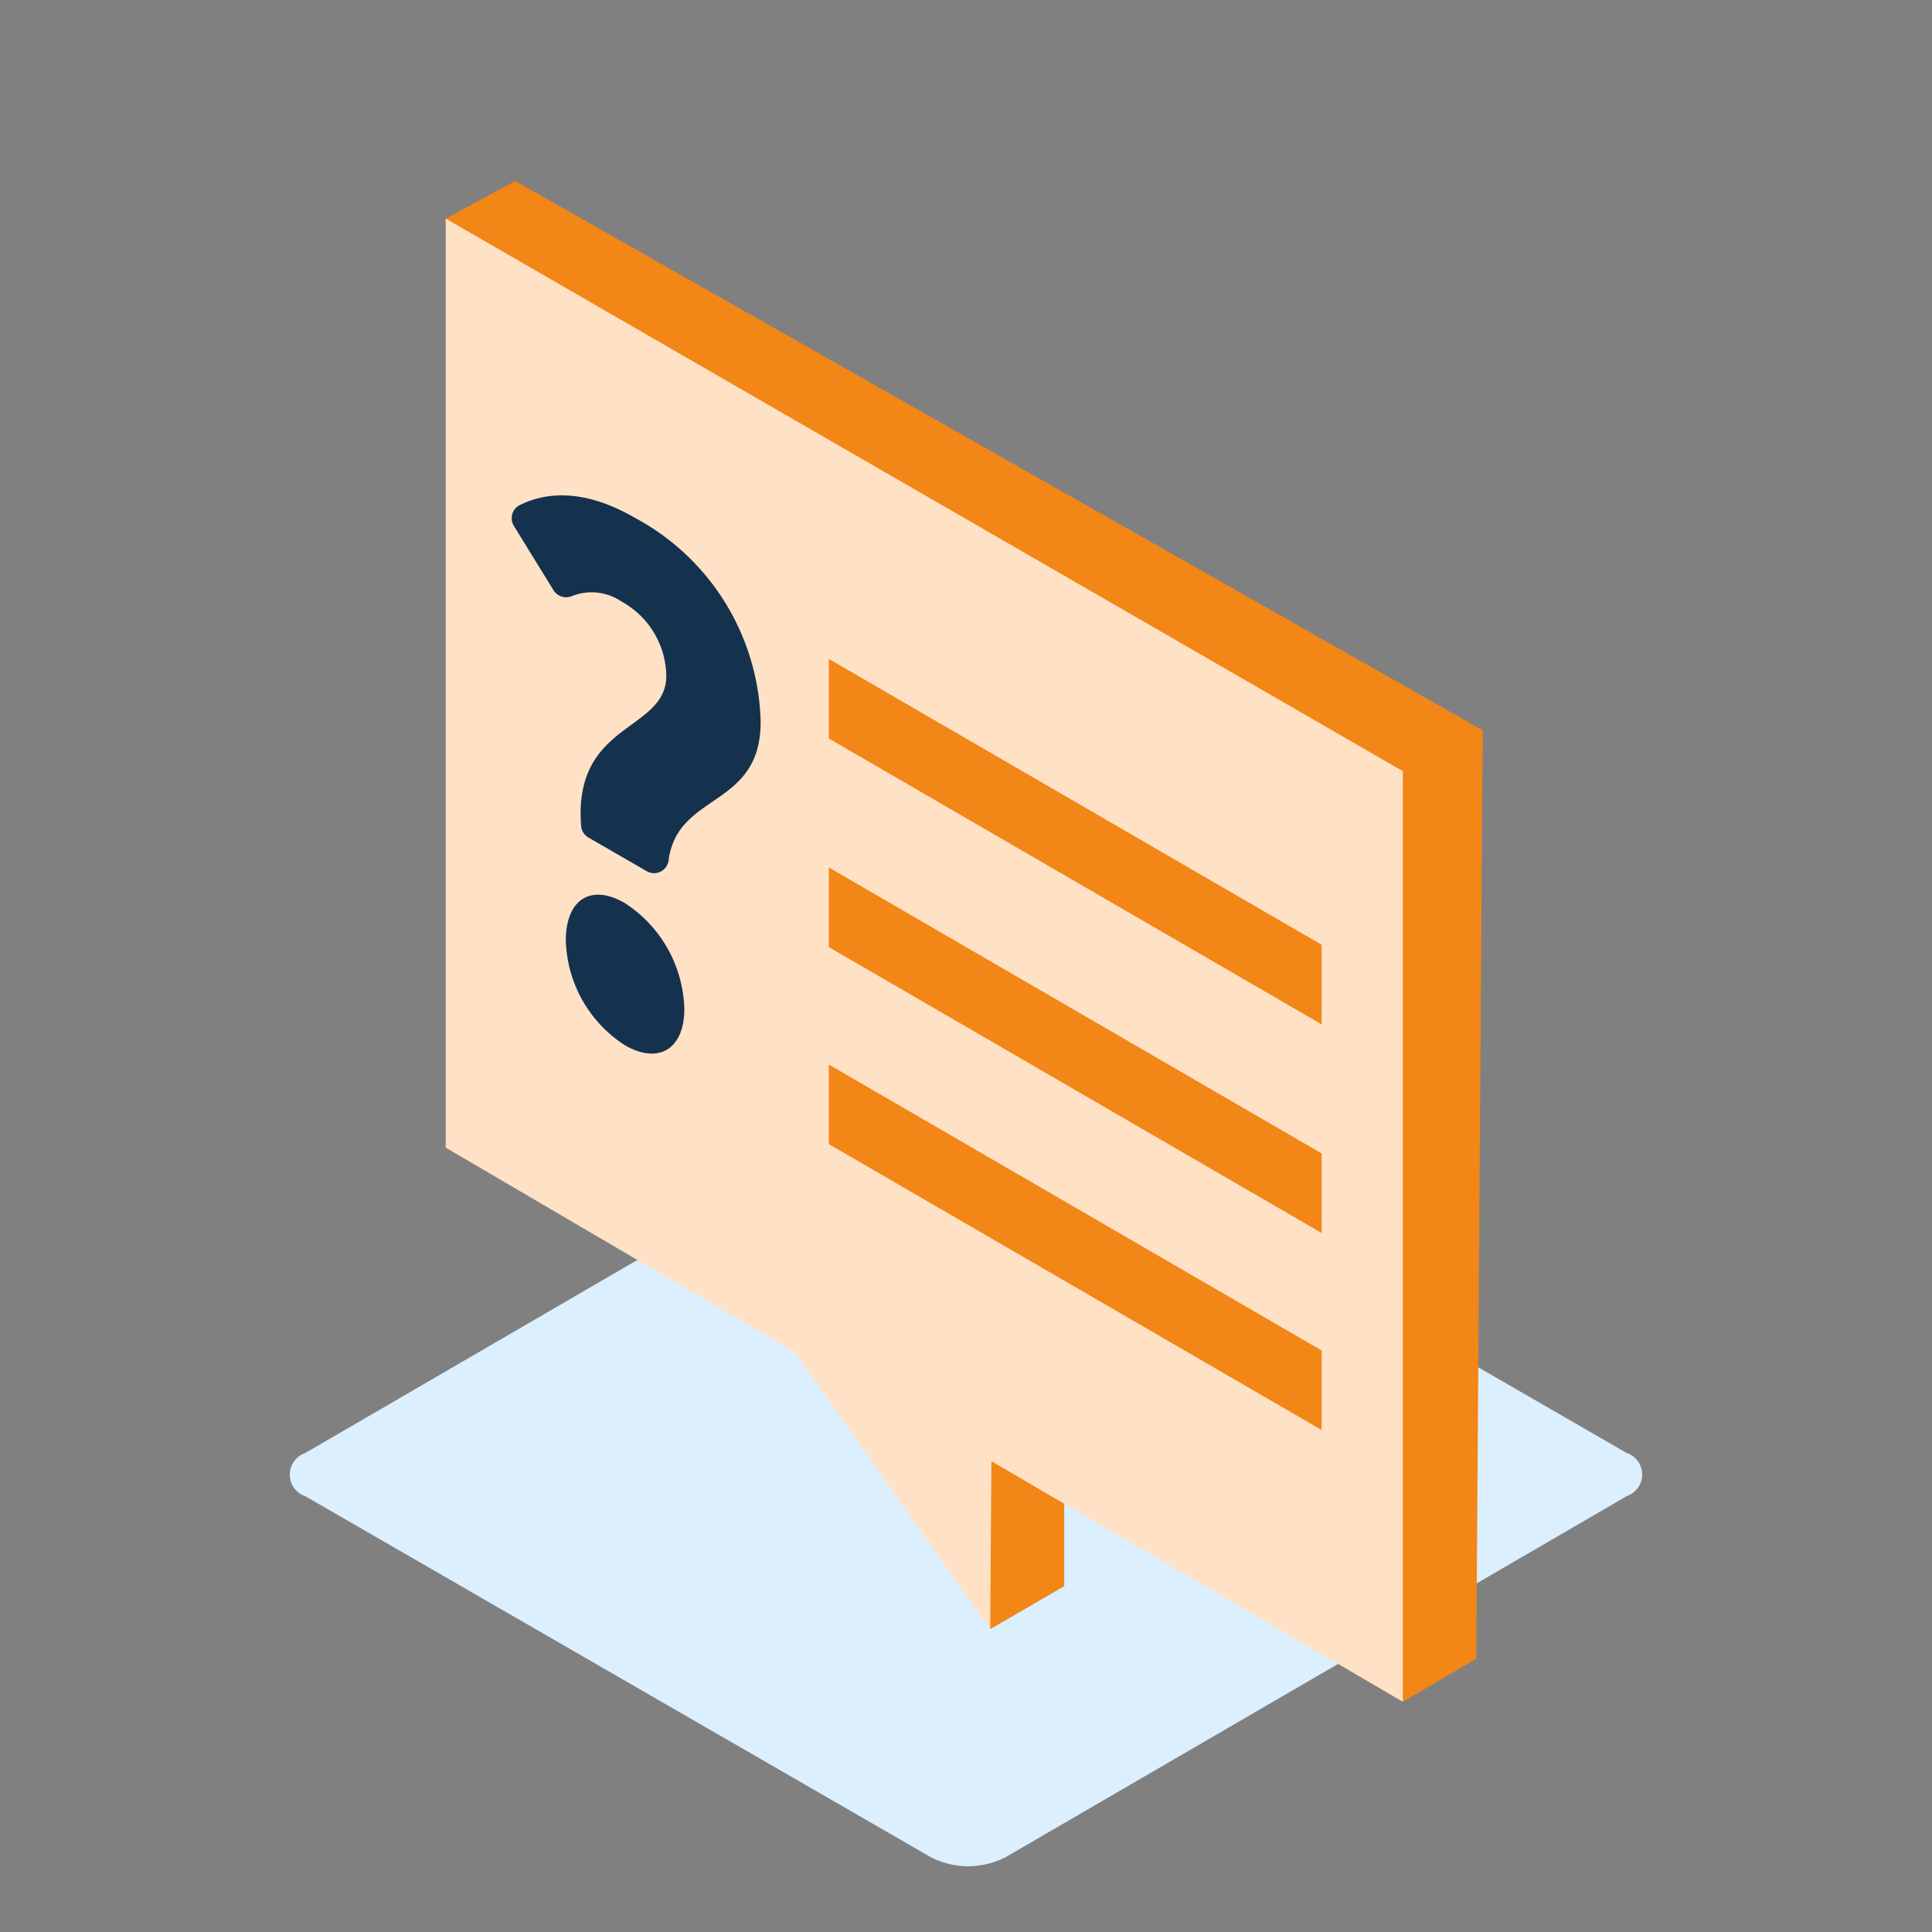
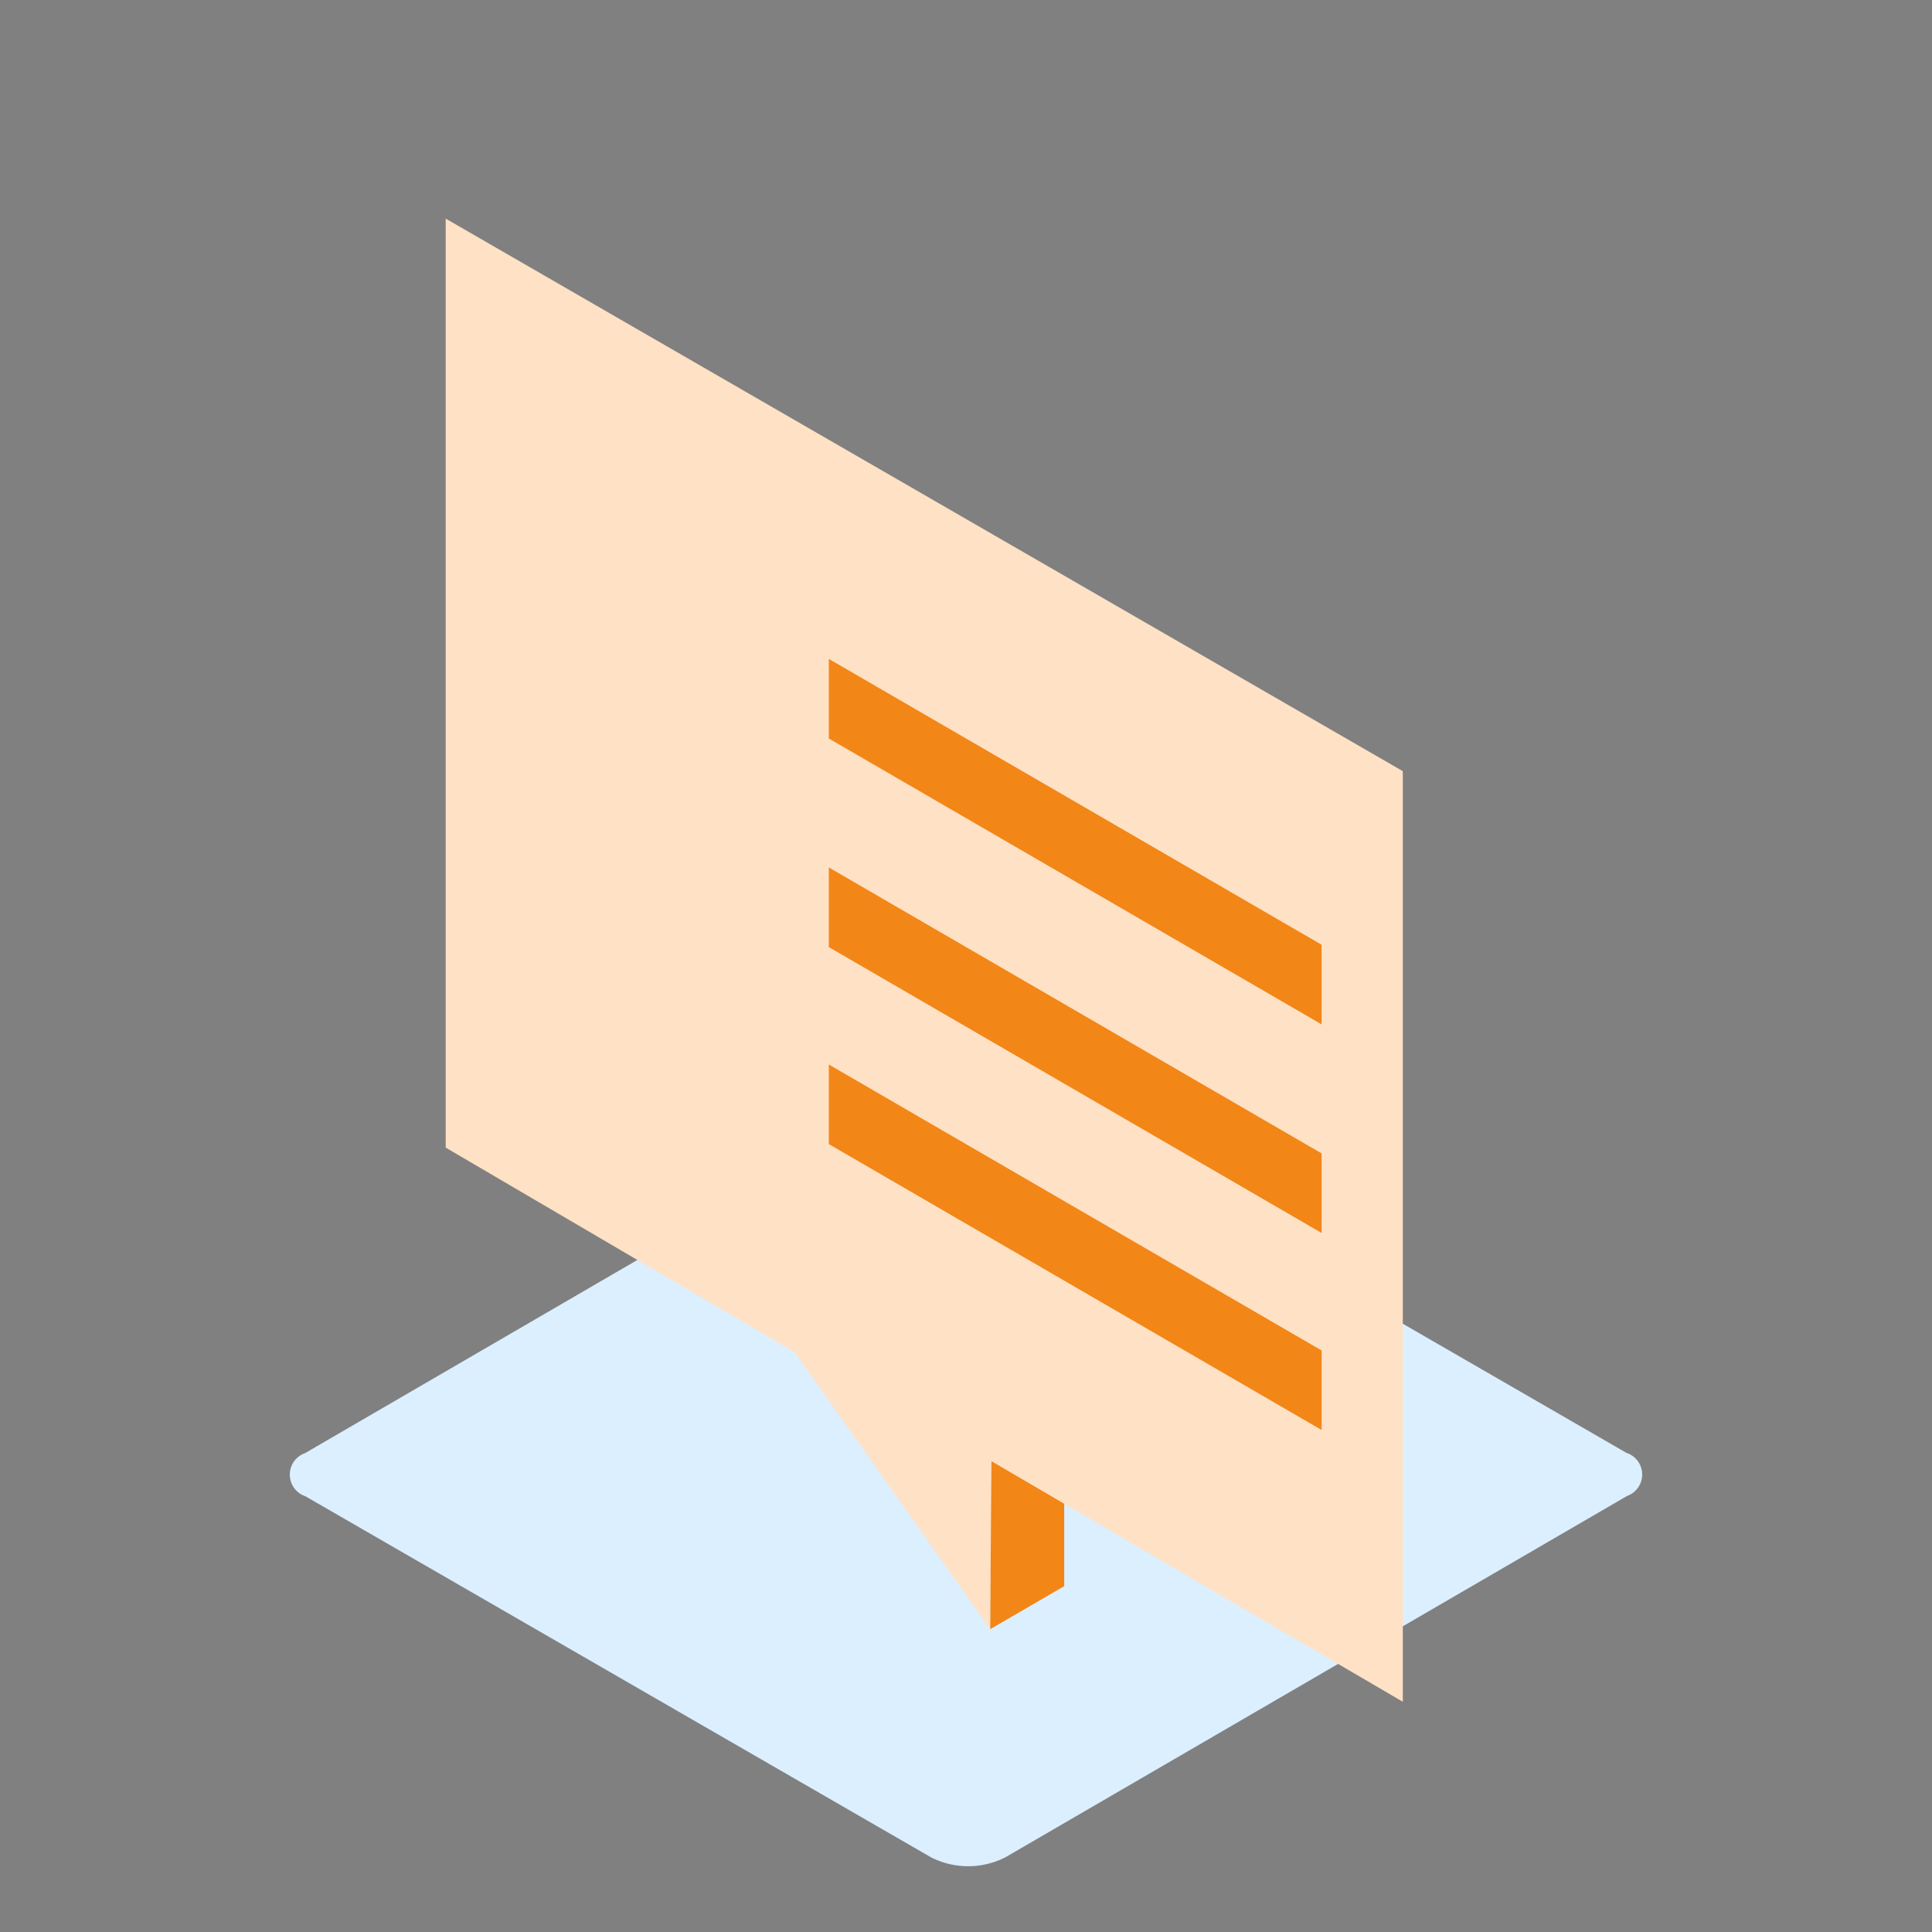
<svg xmlns="http://www.w3.org/2000/svg" id="Group_2157" data-name="Group 2157" width="100" height="100" viewBox="0 0 100 100">
  <rect x="0" y="0" width="100" height="100" fill="#808080" stroke="none" />
  <g id="Group_1557" data-name="Group 1557">
    <path id="Path_1662" data-name="Path 1662" d="M84.2,75.209,51.82,56.512a4.242,4.242,0,0,0-3.856,0l-32.172,18.7a1.18,1.18,0,0,0,.011,2.232L48.185,96.132a4.244,4.244,0,0,0,3.857,0l32.172-18.7a1.179,1.179,0,0,0-.01-2.226Z" fill="#dbefff" />
  </g>
  <rect id="Rectangle_779" data-name="Rectangle 779" width="100" height="100" transform="translate(0)" fill="none" />
  <g id="Group_2158" data-name="Group 2158">
    <path id="Path_7366" data-name="Path 7366" d="M55.084,72.787l-3.834,2.227v9.312L55.084,82.1Z" fill="#f28617" />
-     <path id="Path_7367" data-name="Path 7367" d="M30.65,40.225,23.069,11.313l3.6-1.945L76.746,37.8l-.335,48.064-3.8,2.216L55.7,70.859,38.017,60.647l-11.038-.513,3.671-10.7Z" fill="#f28617" />
    <g id="Group_2157-2" data-name="Group 2157">
      <path id="Path_7368" data-name="Path 7368" d="M72.609,39.915l-49.54-28.6V59.4L41.126,69.984,51.249,84.327l.069-8.694,21.291,12.45Z" fill="#ffe1c5" />
    </g>
-     <path id="Path_7369" data-name="Path 7369" d="M34.487,34.978a4.466,4.466,0,0,0-2.322-3.846,2.753,2.753,0,0,0-2.567-.277.768.768,0,0,1-.945-.3L26.6,27.224a.76.76,0,0,1,.292-1.074c1.56-.789,3.588-.721,5.929.63a12.324,12.324,0,0,1,6.55,10.582c0,4.483-4.3,3.626-4.765,7.169a.756.756,0,0,1-1.125.565l-3.022-1.745a.766.766,0,0,1-.38-.6C29.66,37.334,34.487,37.891,34.487,34.978Zm-5.2,13.7c0-2.108,1.283-2.958,3.05-1.938a6.745,6.745,0,0,1,3.084,5.479c0,2.068-1.317,2.9-3.084,1.878A6.662,6.662,0,0,1,29.288,48.679Z" fill="#14324d" />
    <path id="Path_7370" data-name="Path 7370" d="M68.406,63.818,42.9,49.021V44.9L68.406,59.7Z" fill="#f28617" />
    <path id="Path_7371" data-name="Path 7371" d="M68.406,74.015,42.9,59.218V55.1L68.406,69.9Z" fill="#f28617" />
    <path id="Path_7372" data-name="Path 7372" d="M68.406,53.021,42.9,38.224V34.105L68.406,48.9Z" fill="#f28617" />
  </g>
</svg>